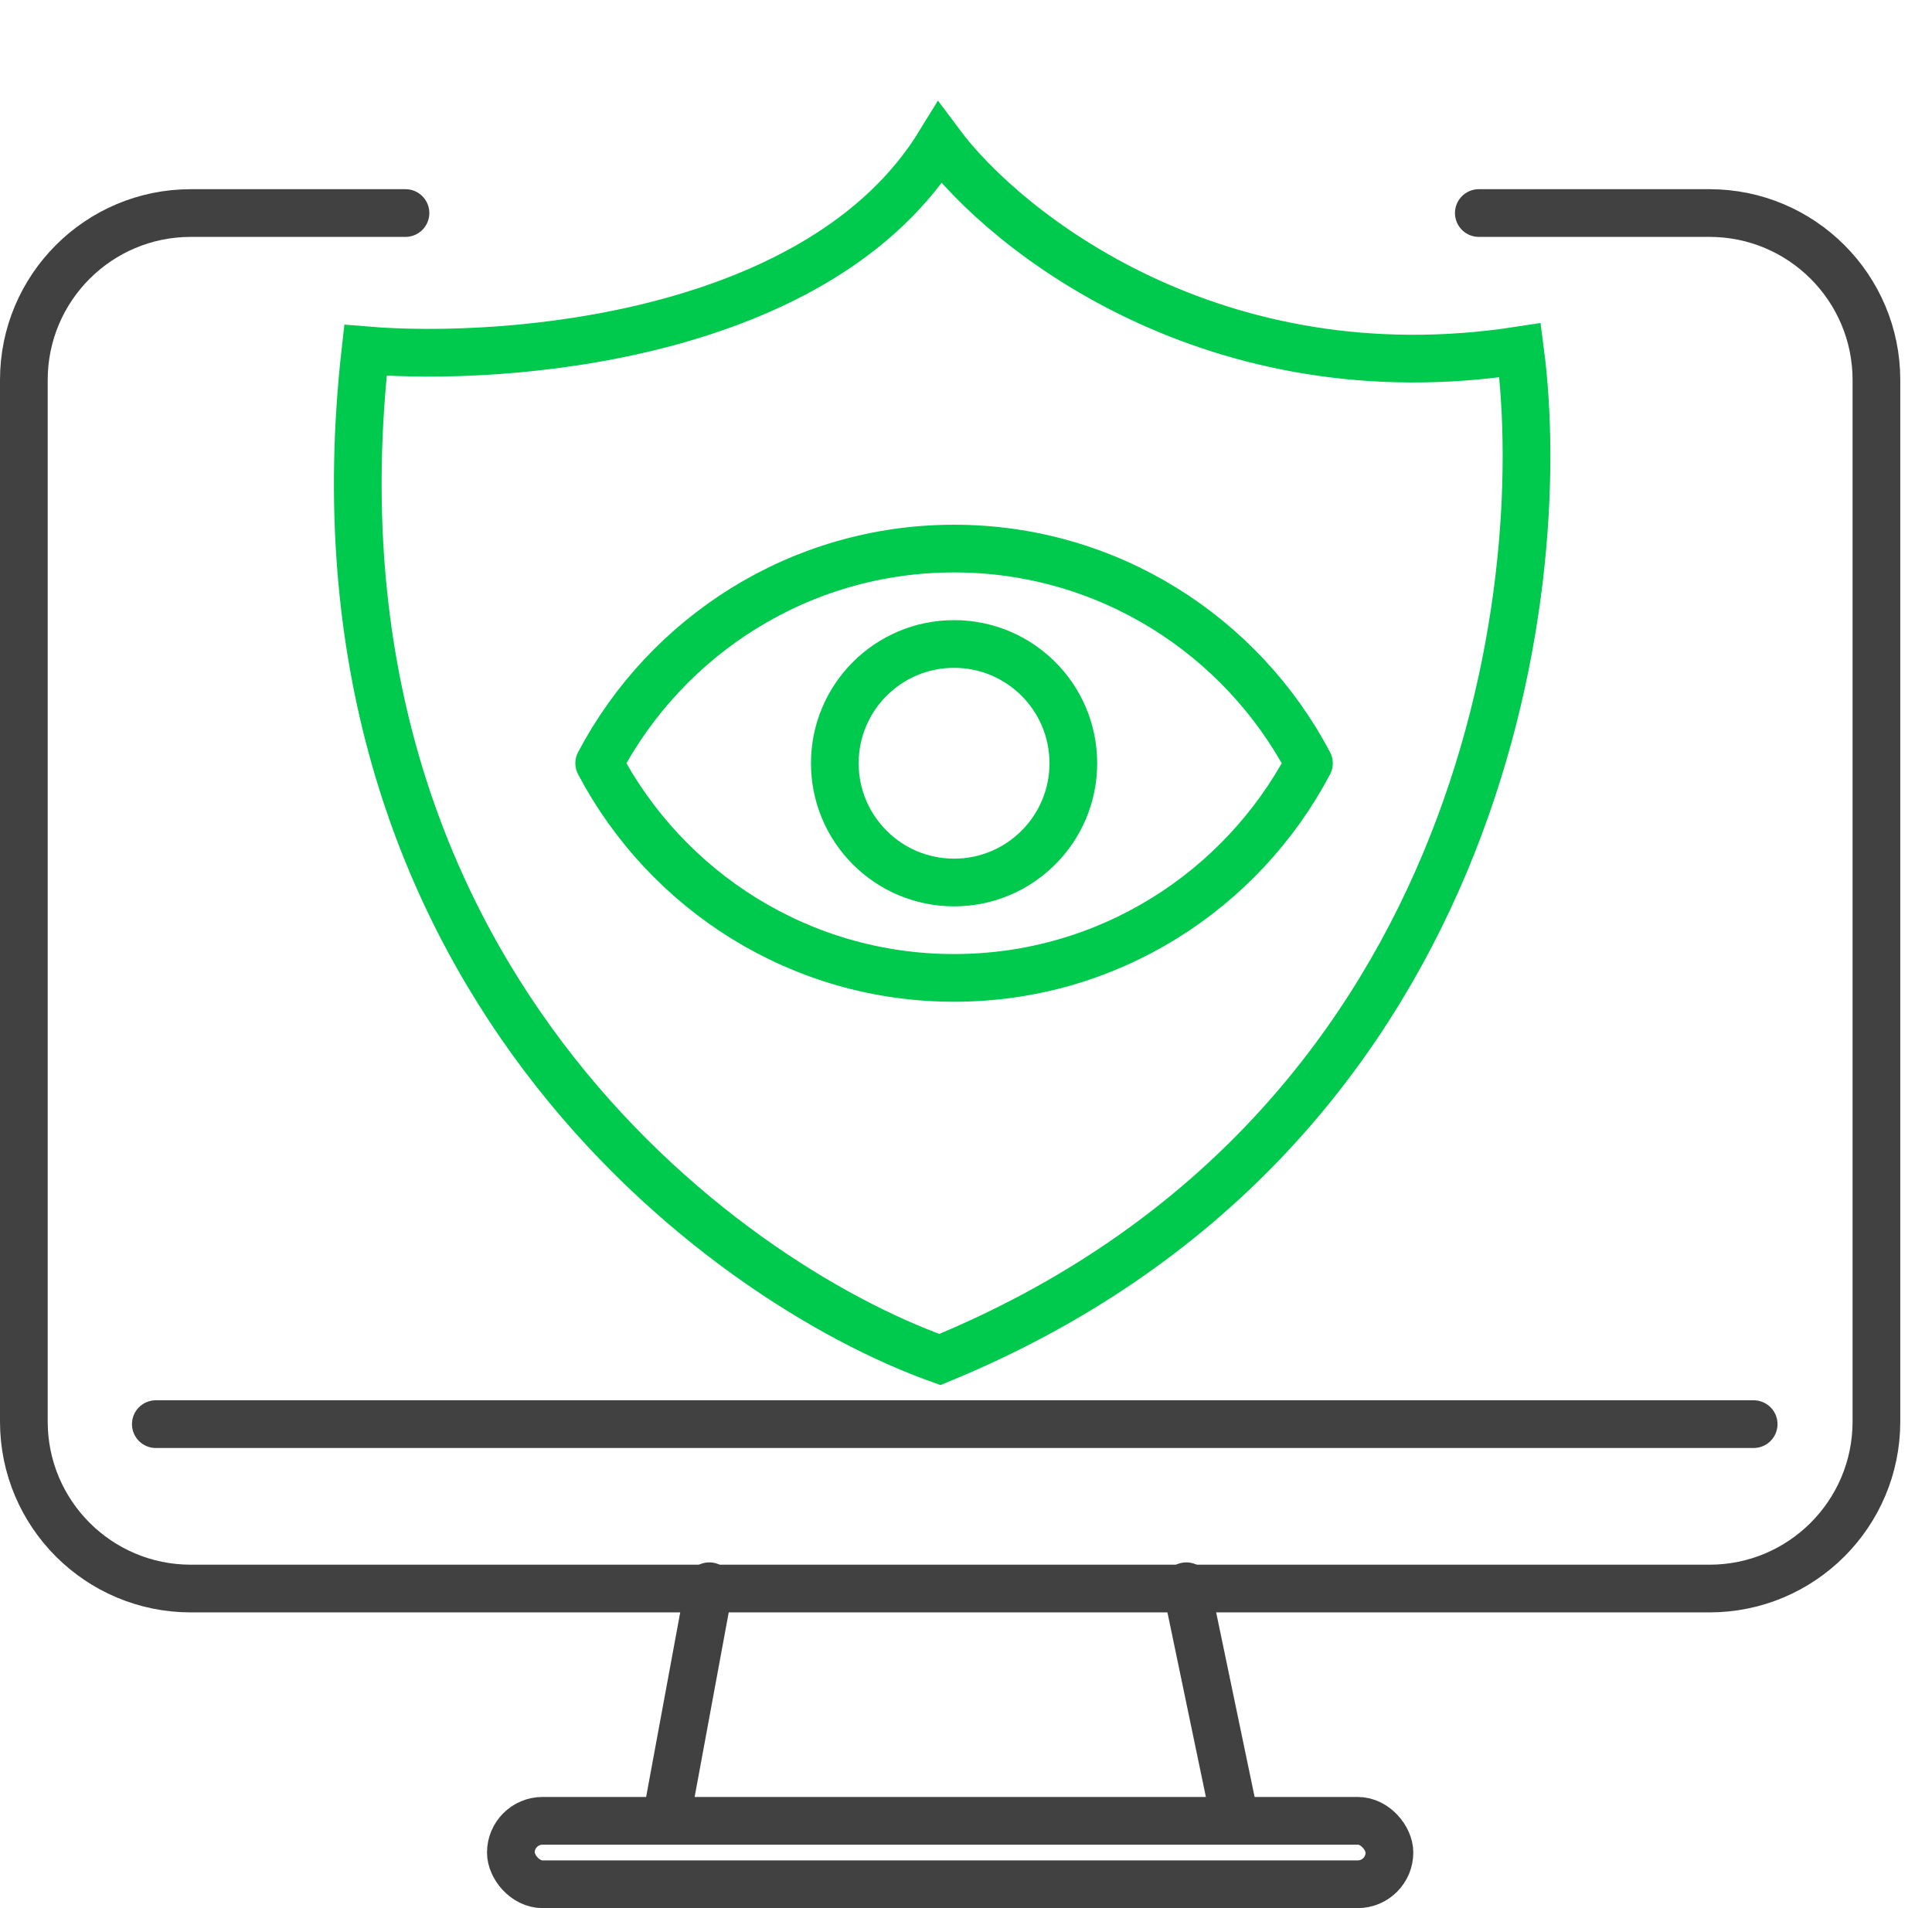
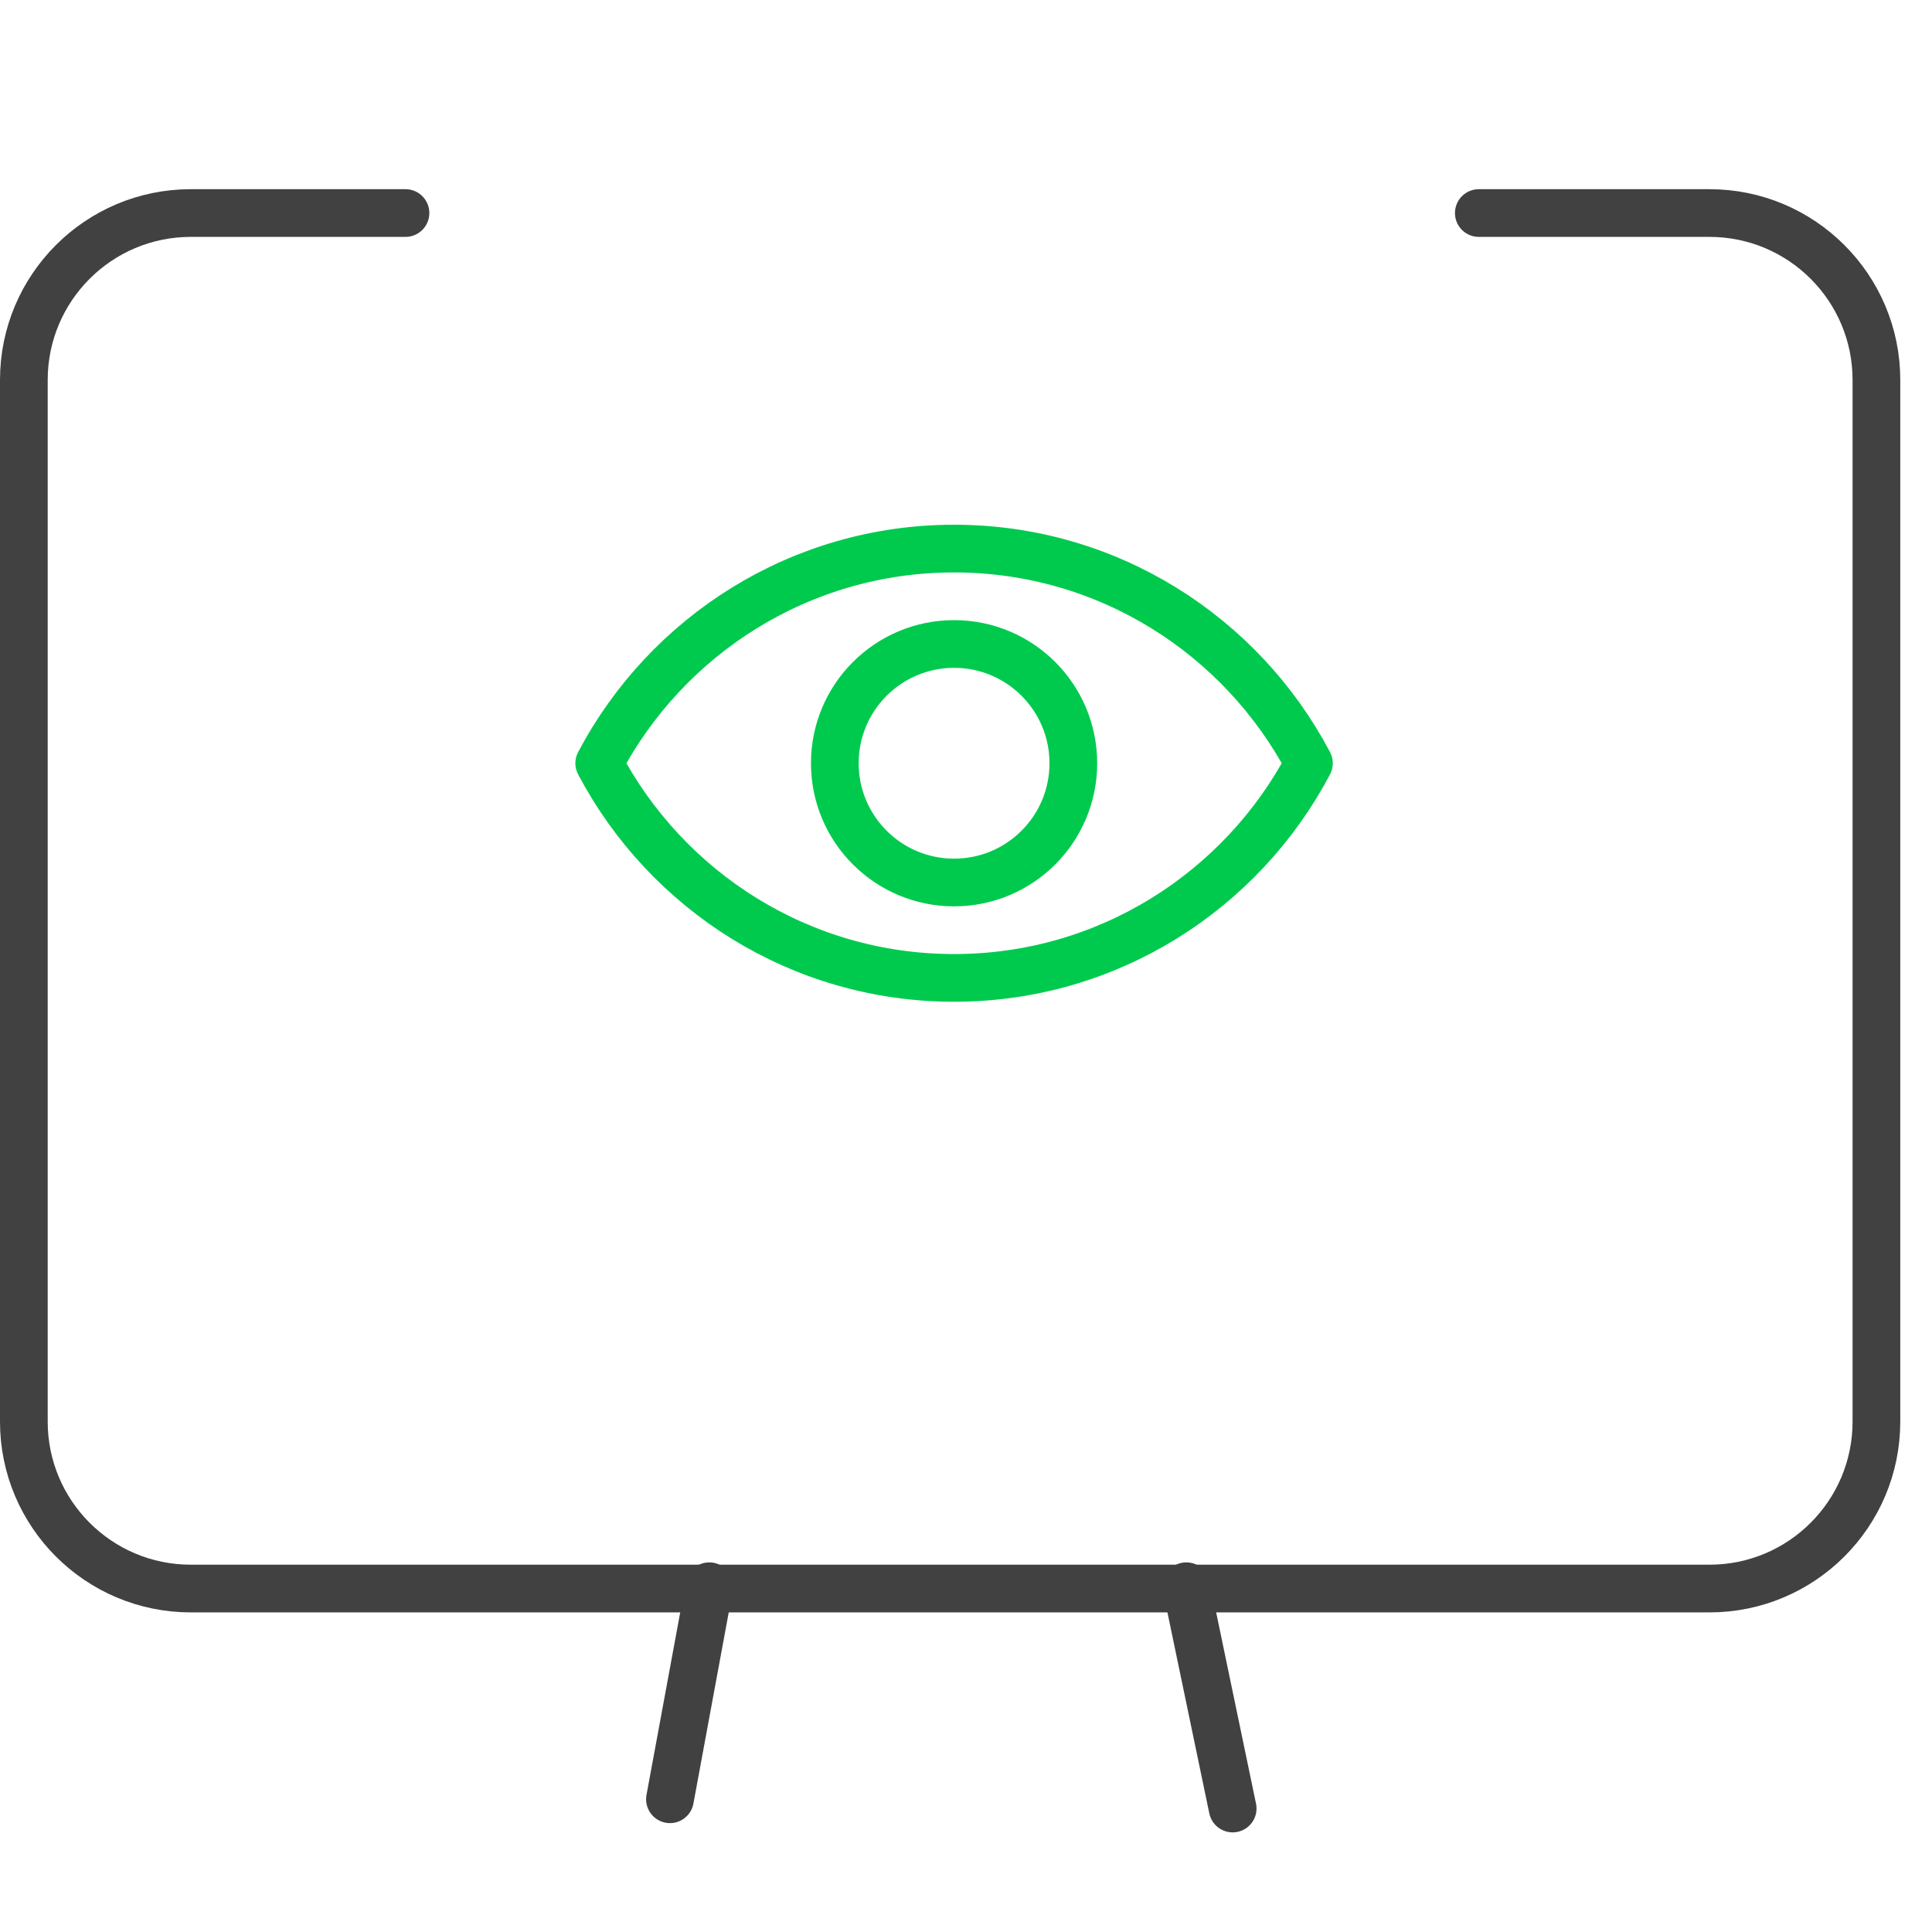
<svg xmlns="http://www.w3.org/2000/svg" width="81" height="80" viewBox="0 0 81 80" fill="none">
  <g id="Group 53">
    <g id="Group 52">
      <path id="Rectangle 43" d="M17 8.932H8C4.134 8.932 1 12.066 1 15.932V59.602C1 63.468 4.134 66.602 8 66.602H71.67C75.536 66.602 78.67 63.468 78.67 59.602V15.932C78.67 12.066 75.536 8.932 71.67 8.932H62" stroke="#414141" stroke-width="2" stroke-linecap="round" stroke-linejoin="round" />
      <path id="Vector 14" d="M29.738 66.505L28.088 75.437M49.738 66.505L51.68 75.825" stroke="#414141" stroke-width="2" stroke-linecap="round" stroke-linejoin="round" />
-       <rect id="Rectangle 44" x="21.418" y="76.34" width="36.835" height="2.66" rx="1.33" stroke="#414141" stroke-width="2" stroke-linecap="round" stroke-linejoin="round" />
-       <path id="Vector 15" d="M6.533 59.709H73.523" stroke="#414141" stroke-width="2" stroke-linecap="round" stroke-linejoin="round" />
      <path id="Intersect" d="M40 41C33.553 41 27.949 37.357 25.122 32C27.949 26.643 33.553 23 40 23C46.447 23 52.051 26.643 54.878 32C52.051 37.357 46.447 41 40 41Z" stroke="#00CA4E" stroke-width="2" stroke-linecap="round" stroke-linejoin="round" />
-       <path id="Vector 8" d="M39.404 6C34.416 14.14 21.272 15.182 15.323 14.686C12.389 40.596 30.154 53.691 39.404 57C62.091 47.669 65.073 24.903 63.729 14.686C50.918 16.672 42.174 9.723 39.404 6Z" stroke="#00CA4E" stroke-width="2" stroke-linecap="round" />
      <circle id="Ellipse 16" cx="40" cy="32" r="5" stroke="#00CA4E" stroke-width="2" stroke-linecap="round" stroke-linejoin="round" />
    </g>
  </g>
</svg>